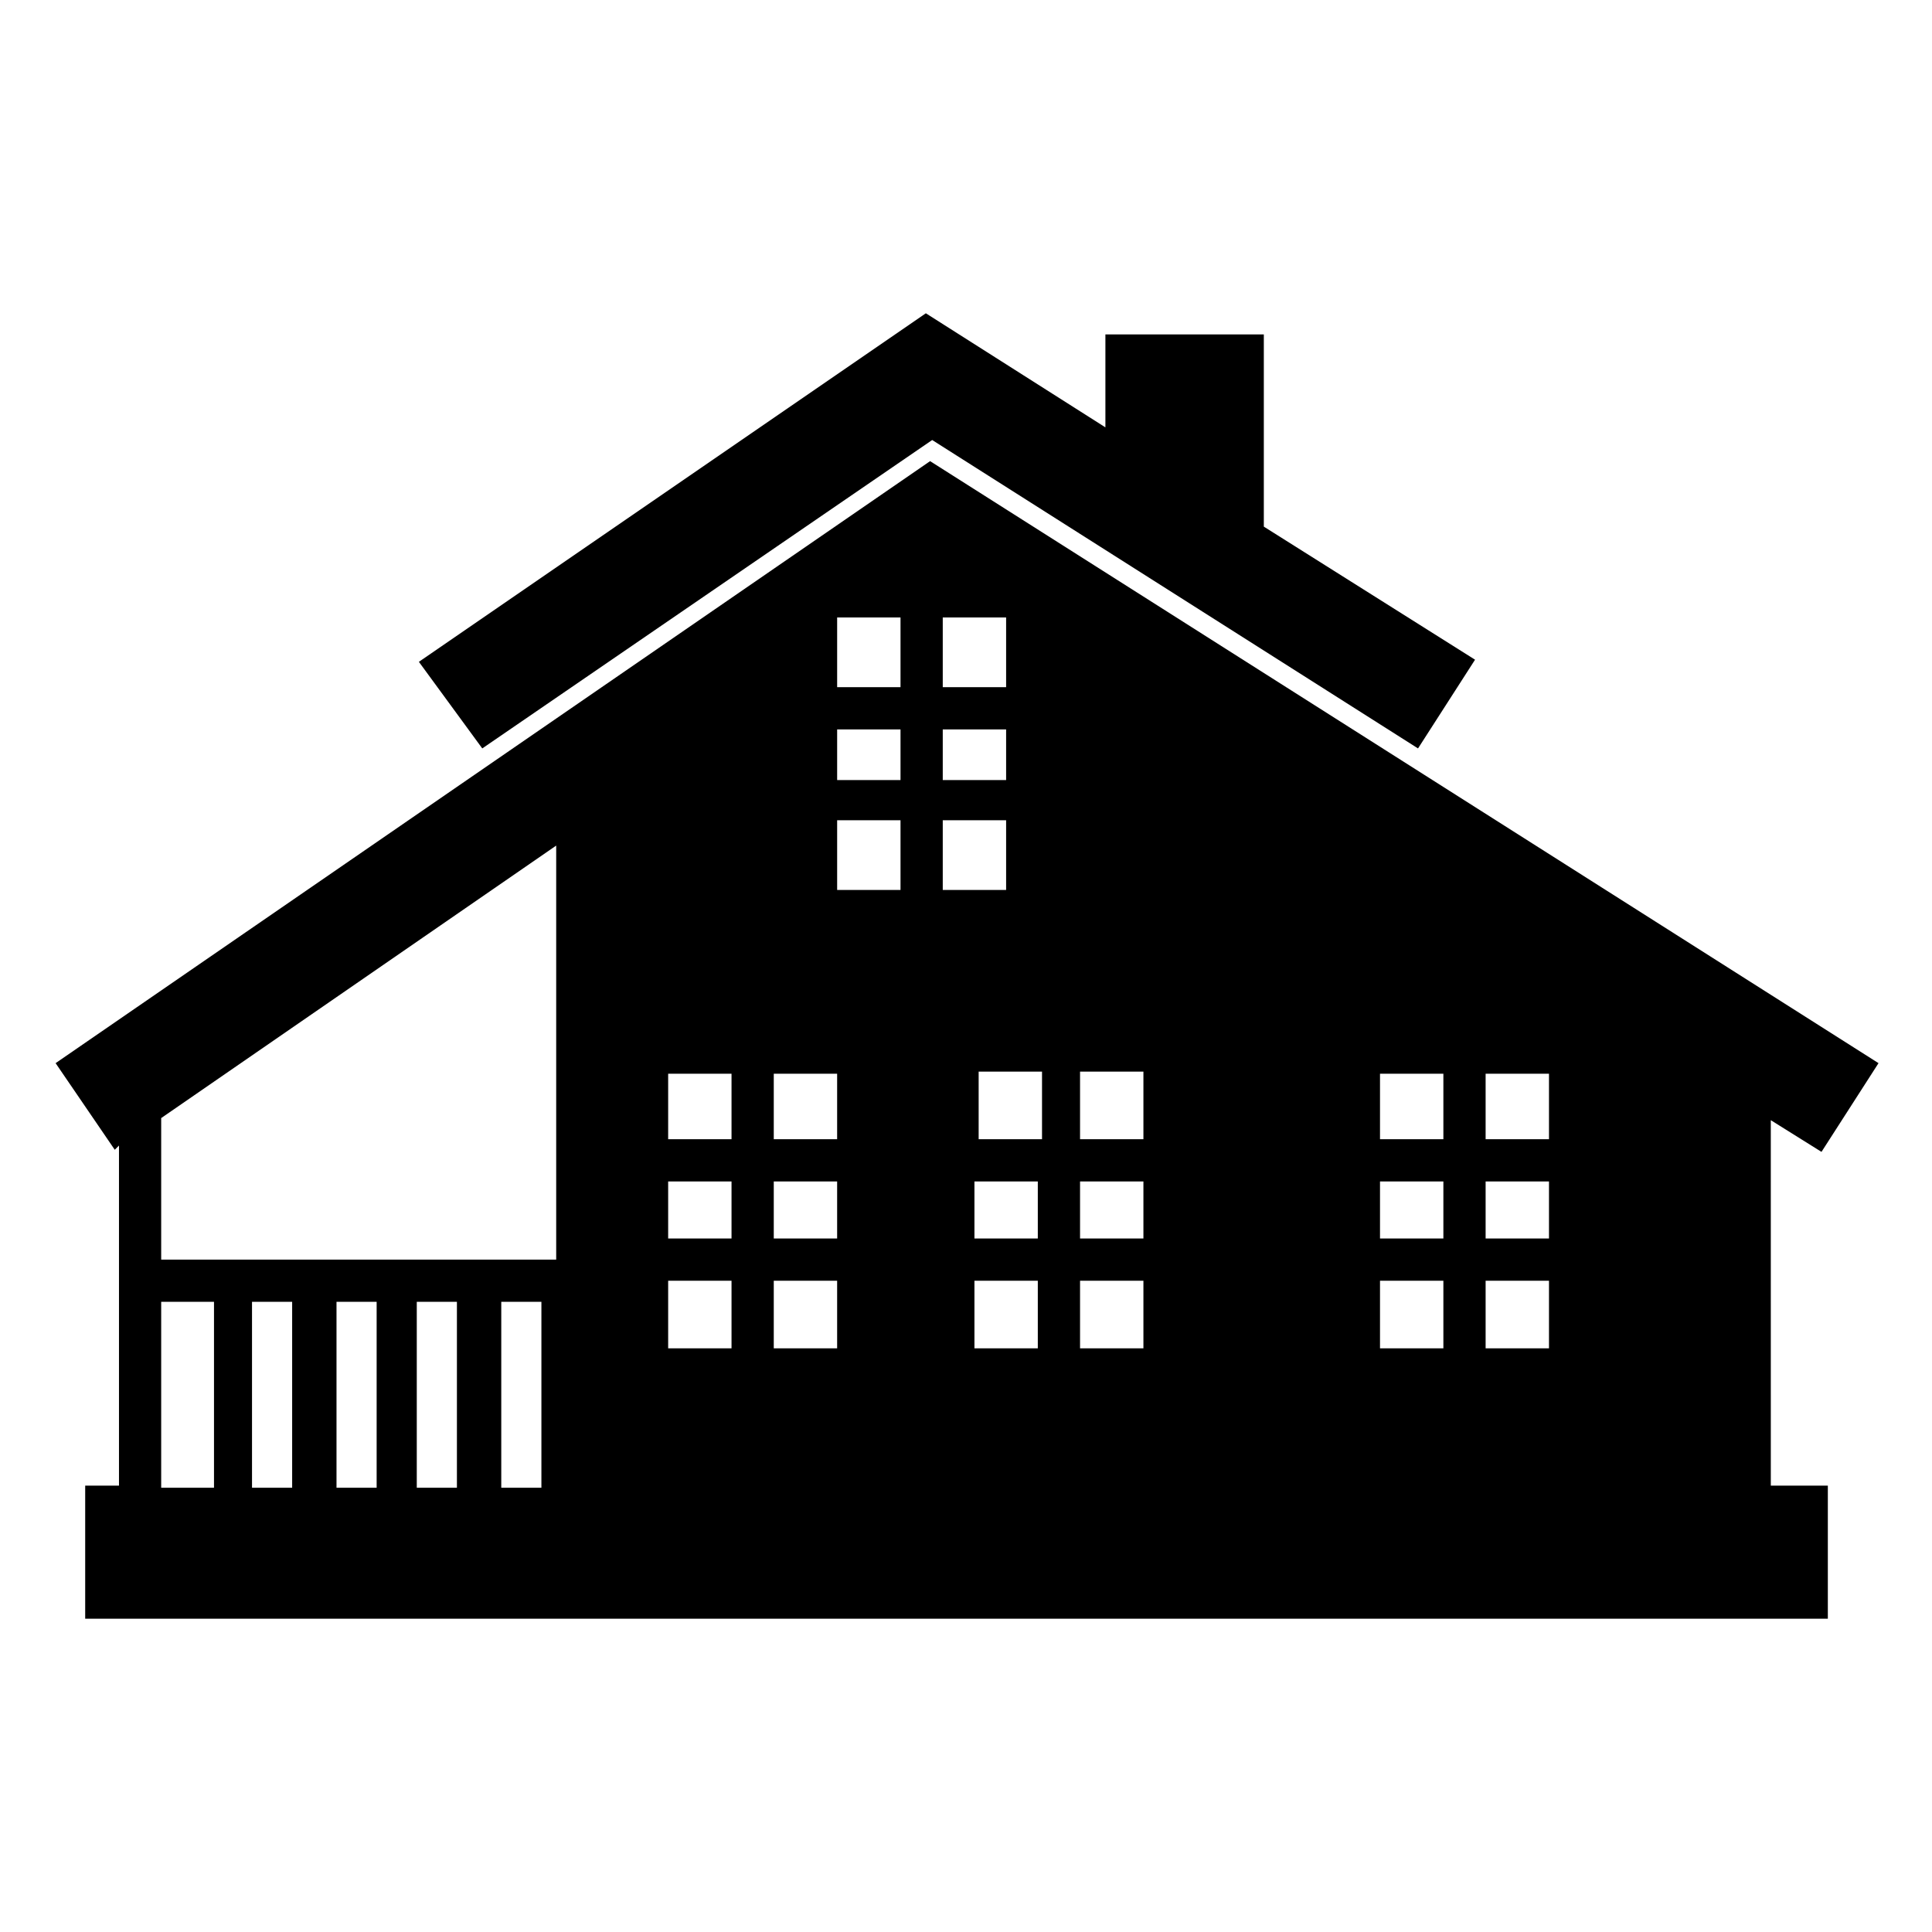
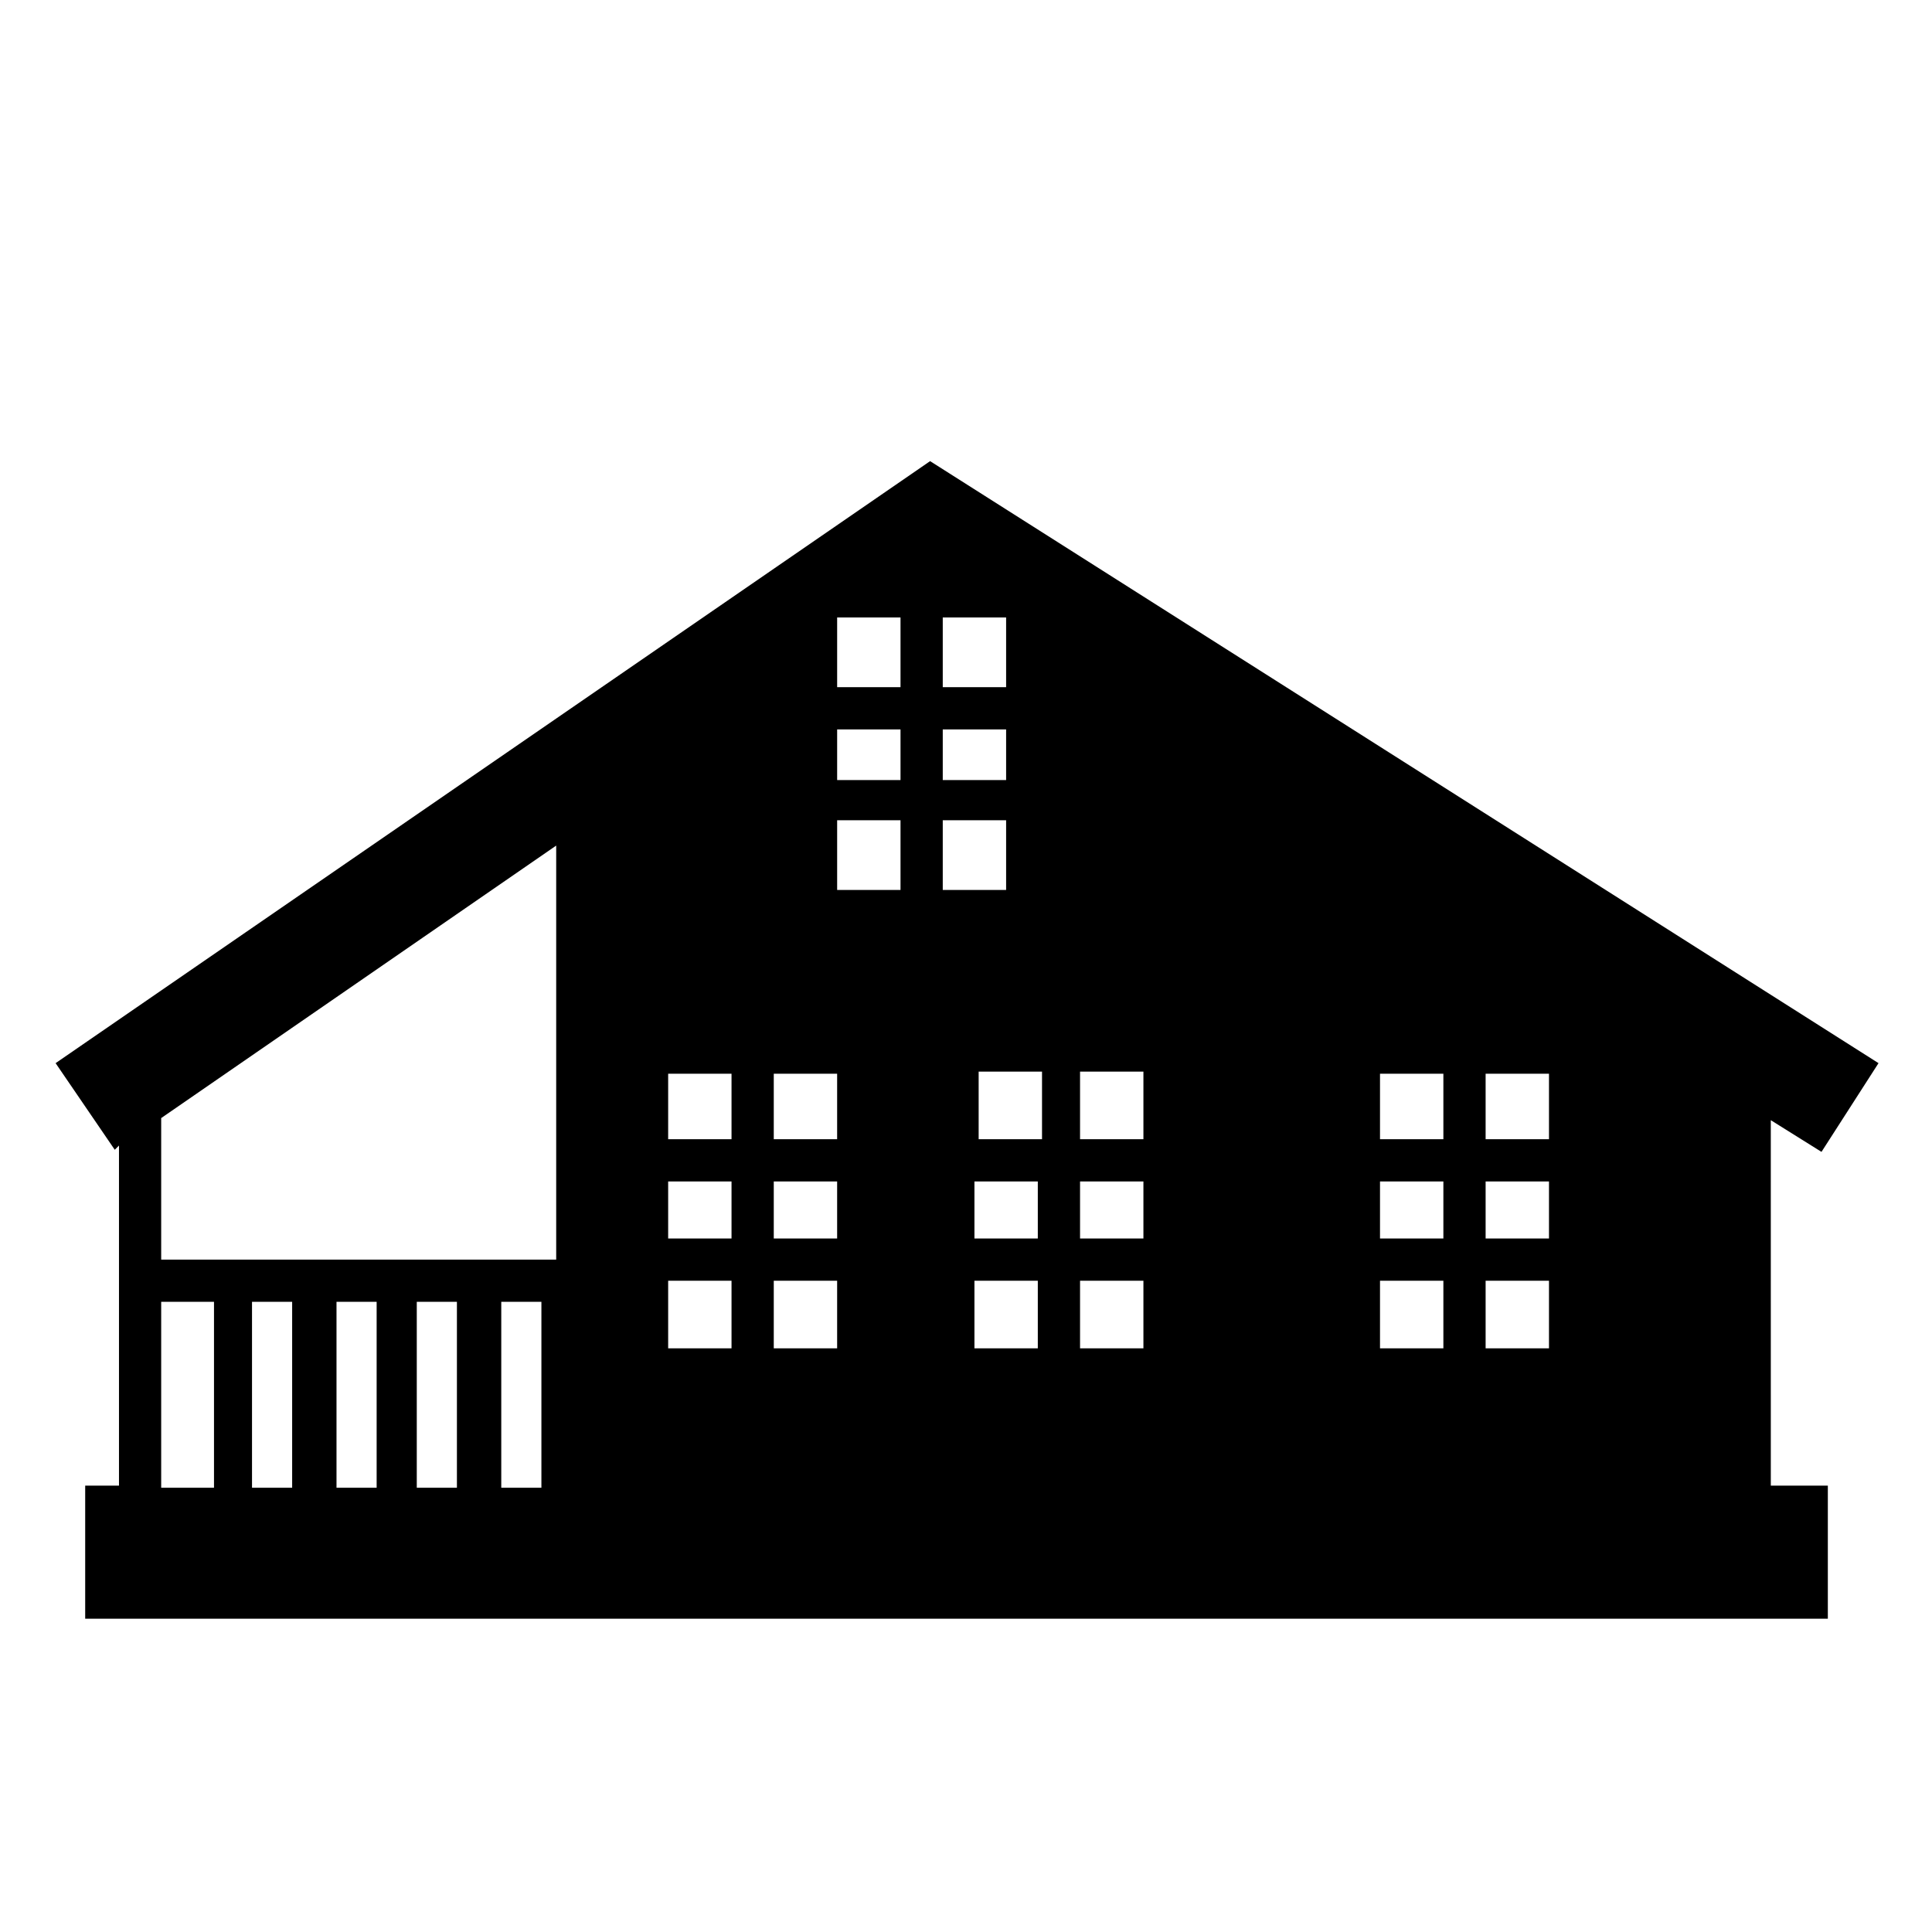
<svg xmlns="http://www.w3.org/2000/svg" fill="#000000" width="800px" height="800px" version="1.1" viewBox="144 144 512 512">
  <g>
    <path d="m613.28 440.86 13.434 8.398 15.113-23.512-251.34-159.54-231.75 159.54 15.676 22.953 1.121-1.121v90.125h-8.957v35.266h461.82v-35.266h-15.113zm-219.44-133.23h16.793v18.473h-16.793zm0 29.668h16.793v13.434h-16.793zm0 24.074h16.793v18.473h-16.793zm-27.988-53.742h16.793v18.473h-16.793zm0 29.668h16.793v13.434h-16.793zm0 24.074h16.793v18.473h-16.793zm-165.14 176.89h-13.996v-49.262h13.996zm20.711 0h-10.637v-49.262h10.637zm22.391 0h-10.637v-49.262h10.637zm21.273 0h-10.637v-49.262h10.637zm22.391 0h-10.637v-49.262h10.637zm3.918-60.457h-104.68v-37.504l104.68-72.211zm46.465 23.512h-16.793v-17.914h16.793zm0-29.109h-16.793v-15.113h16.793zm0-26.309h-16.793v-17.352h16.793zm27.988 55.418h-16.793v-17.914h16.793zm0-29.109h-16.793v-15.113h16.793zm0-26.309h-16.793v-17.352h16.793zm53.18 55.418h-16.793v-17.914h16.793zm0-29.109h-16.793v-15.113h16.793zm-15.676-26.309v-17.914h16.793v17.914zm43.664 55.418h-16.793v-17.914h16.793zm0-29.109h-16.793v-15.113h16.793zm-16.793-26.309v-17.914h16.793v17.914zm96.285 55.418h-16.793v-17.914h16.793zm0-29.109h-16.793v-15.113h16.793zm0-26.309h-16.793v-17.352h16.793zm27.988 55.418h-16.793v-17.914h16.793zm0-29.109h-16.793v-15.113h16.793zm0-26.309h-16.793v-17.352h16.793z" />
-     <path d="m391.04 260.61 128.75 81.73 15.113-23.512-55.977-35.266v-50.941h-41.984v24.633l-47.582-30.23-134.35 92.367 16.797 22.949z" />
  </g>
</svg>